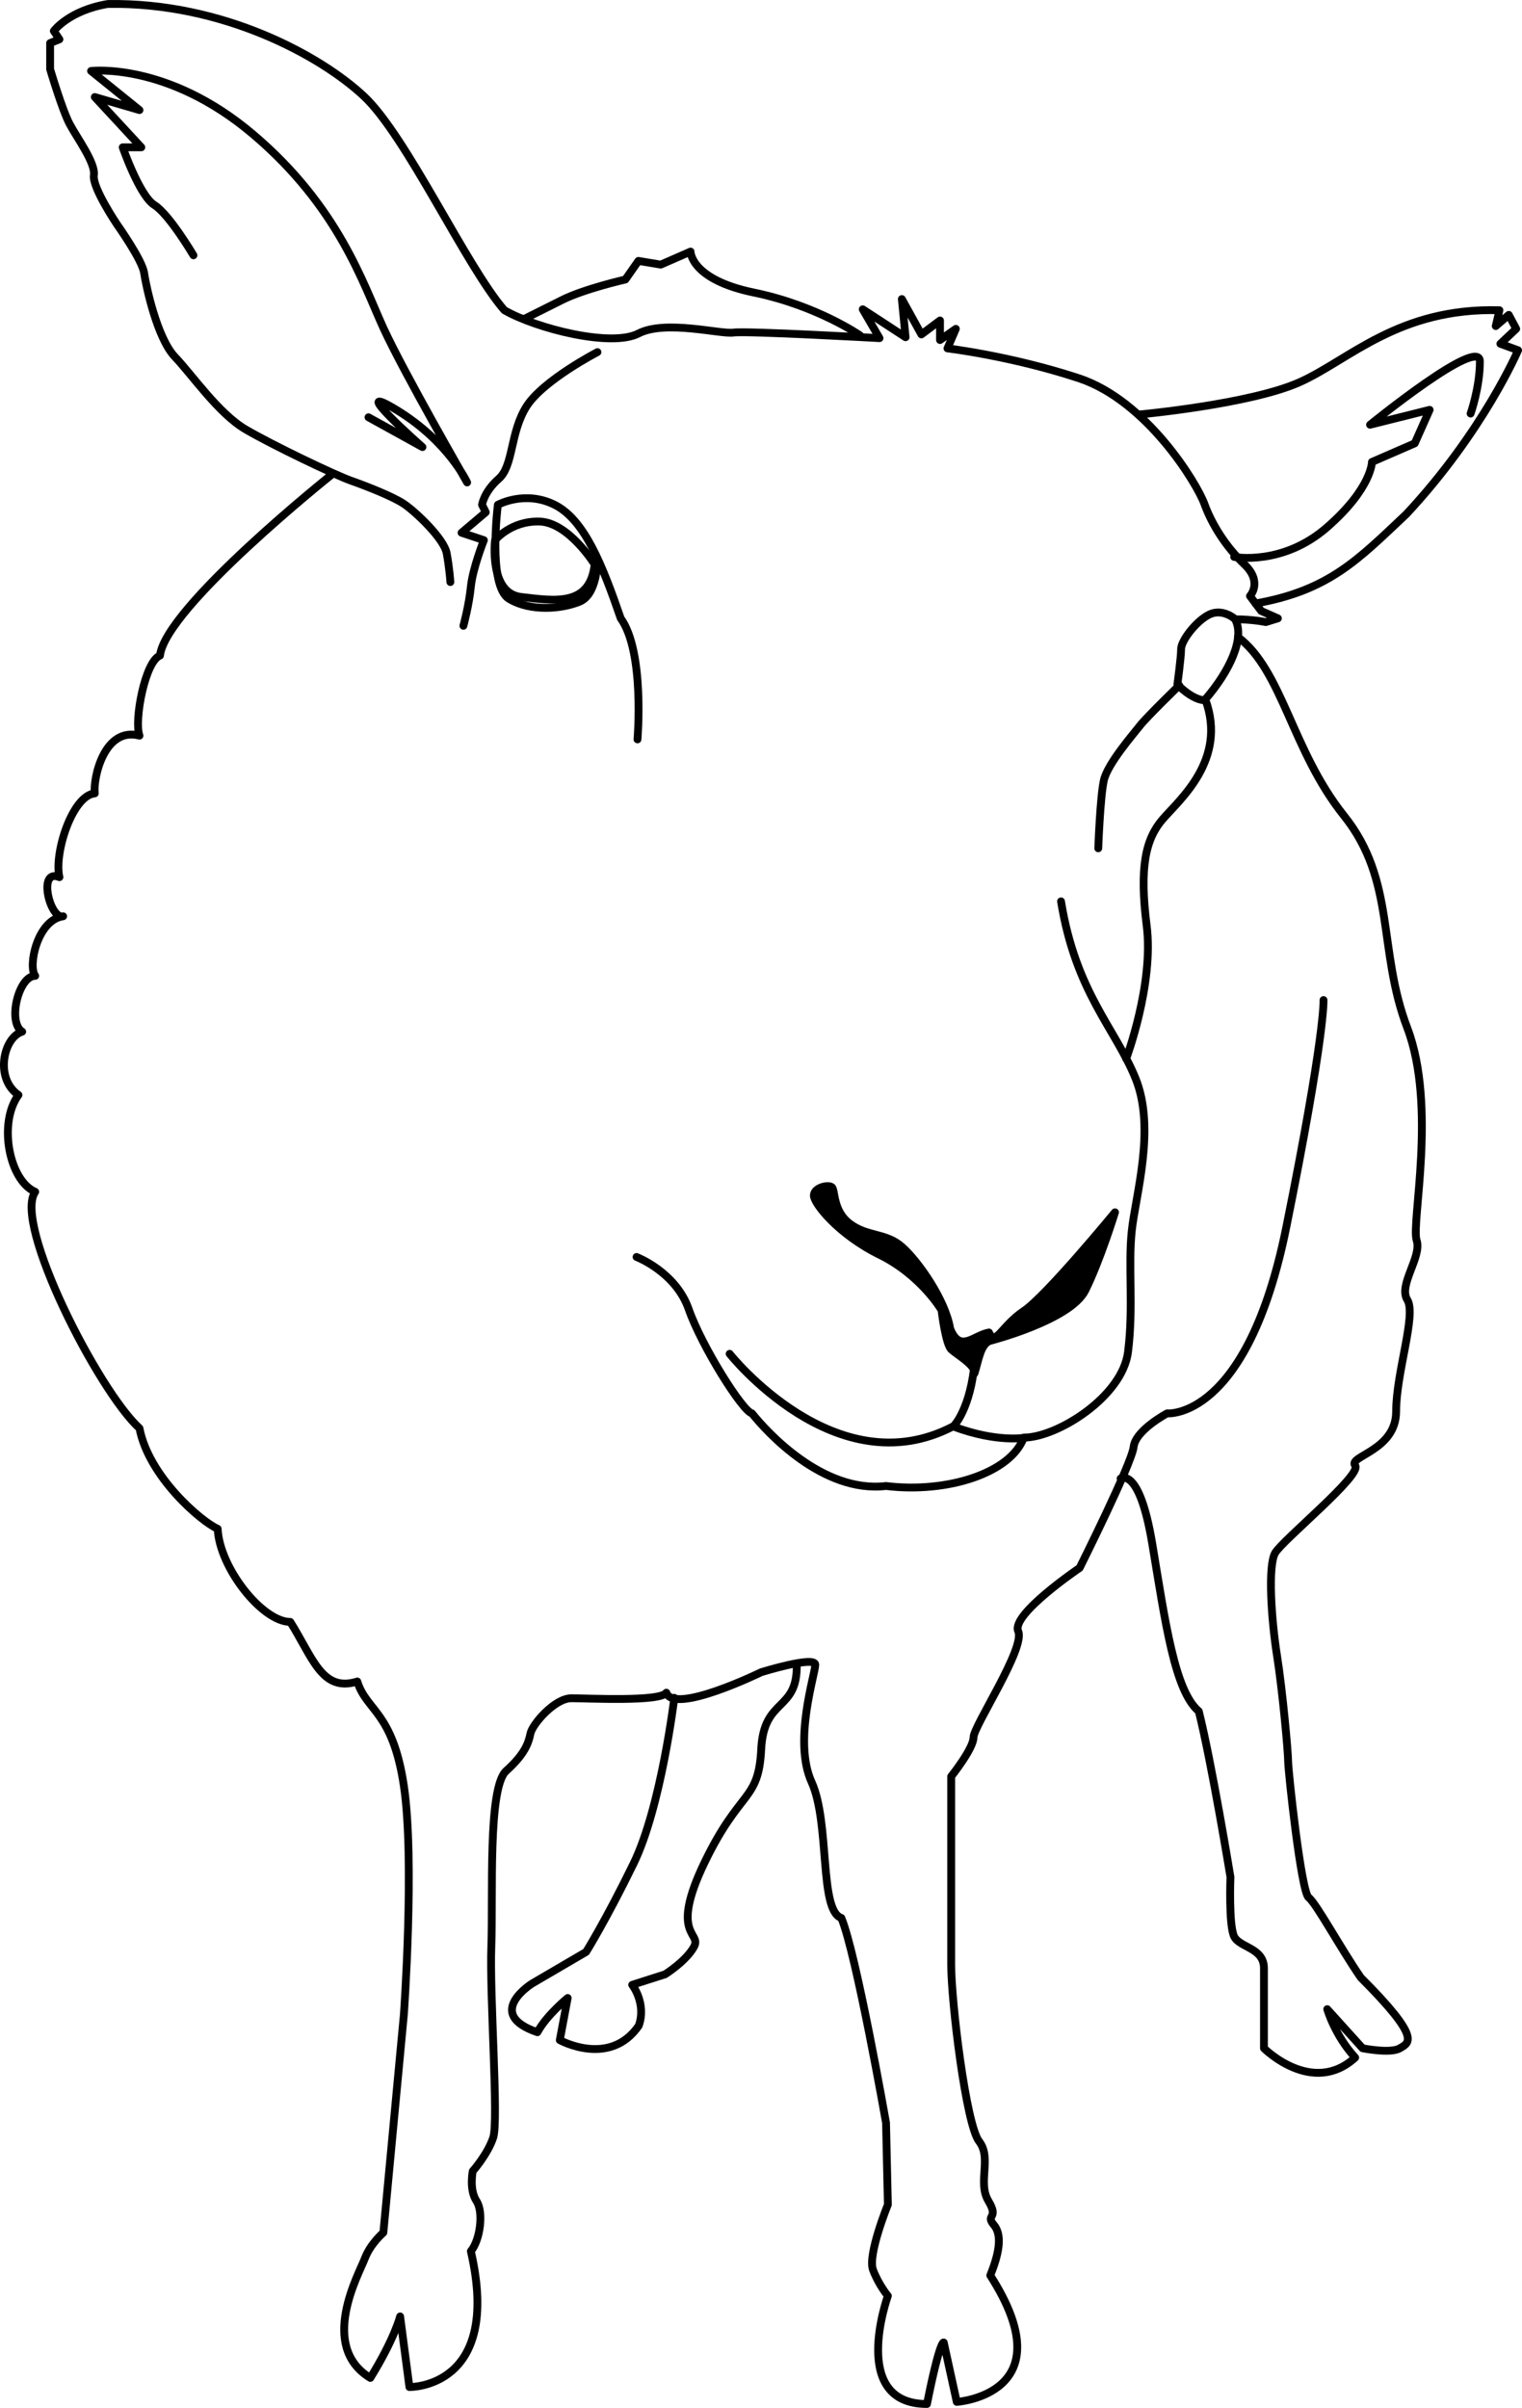
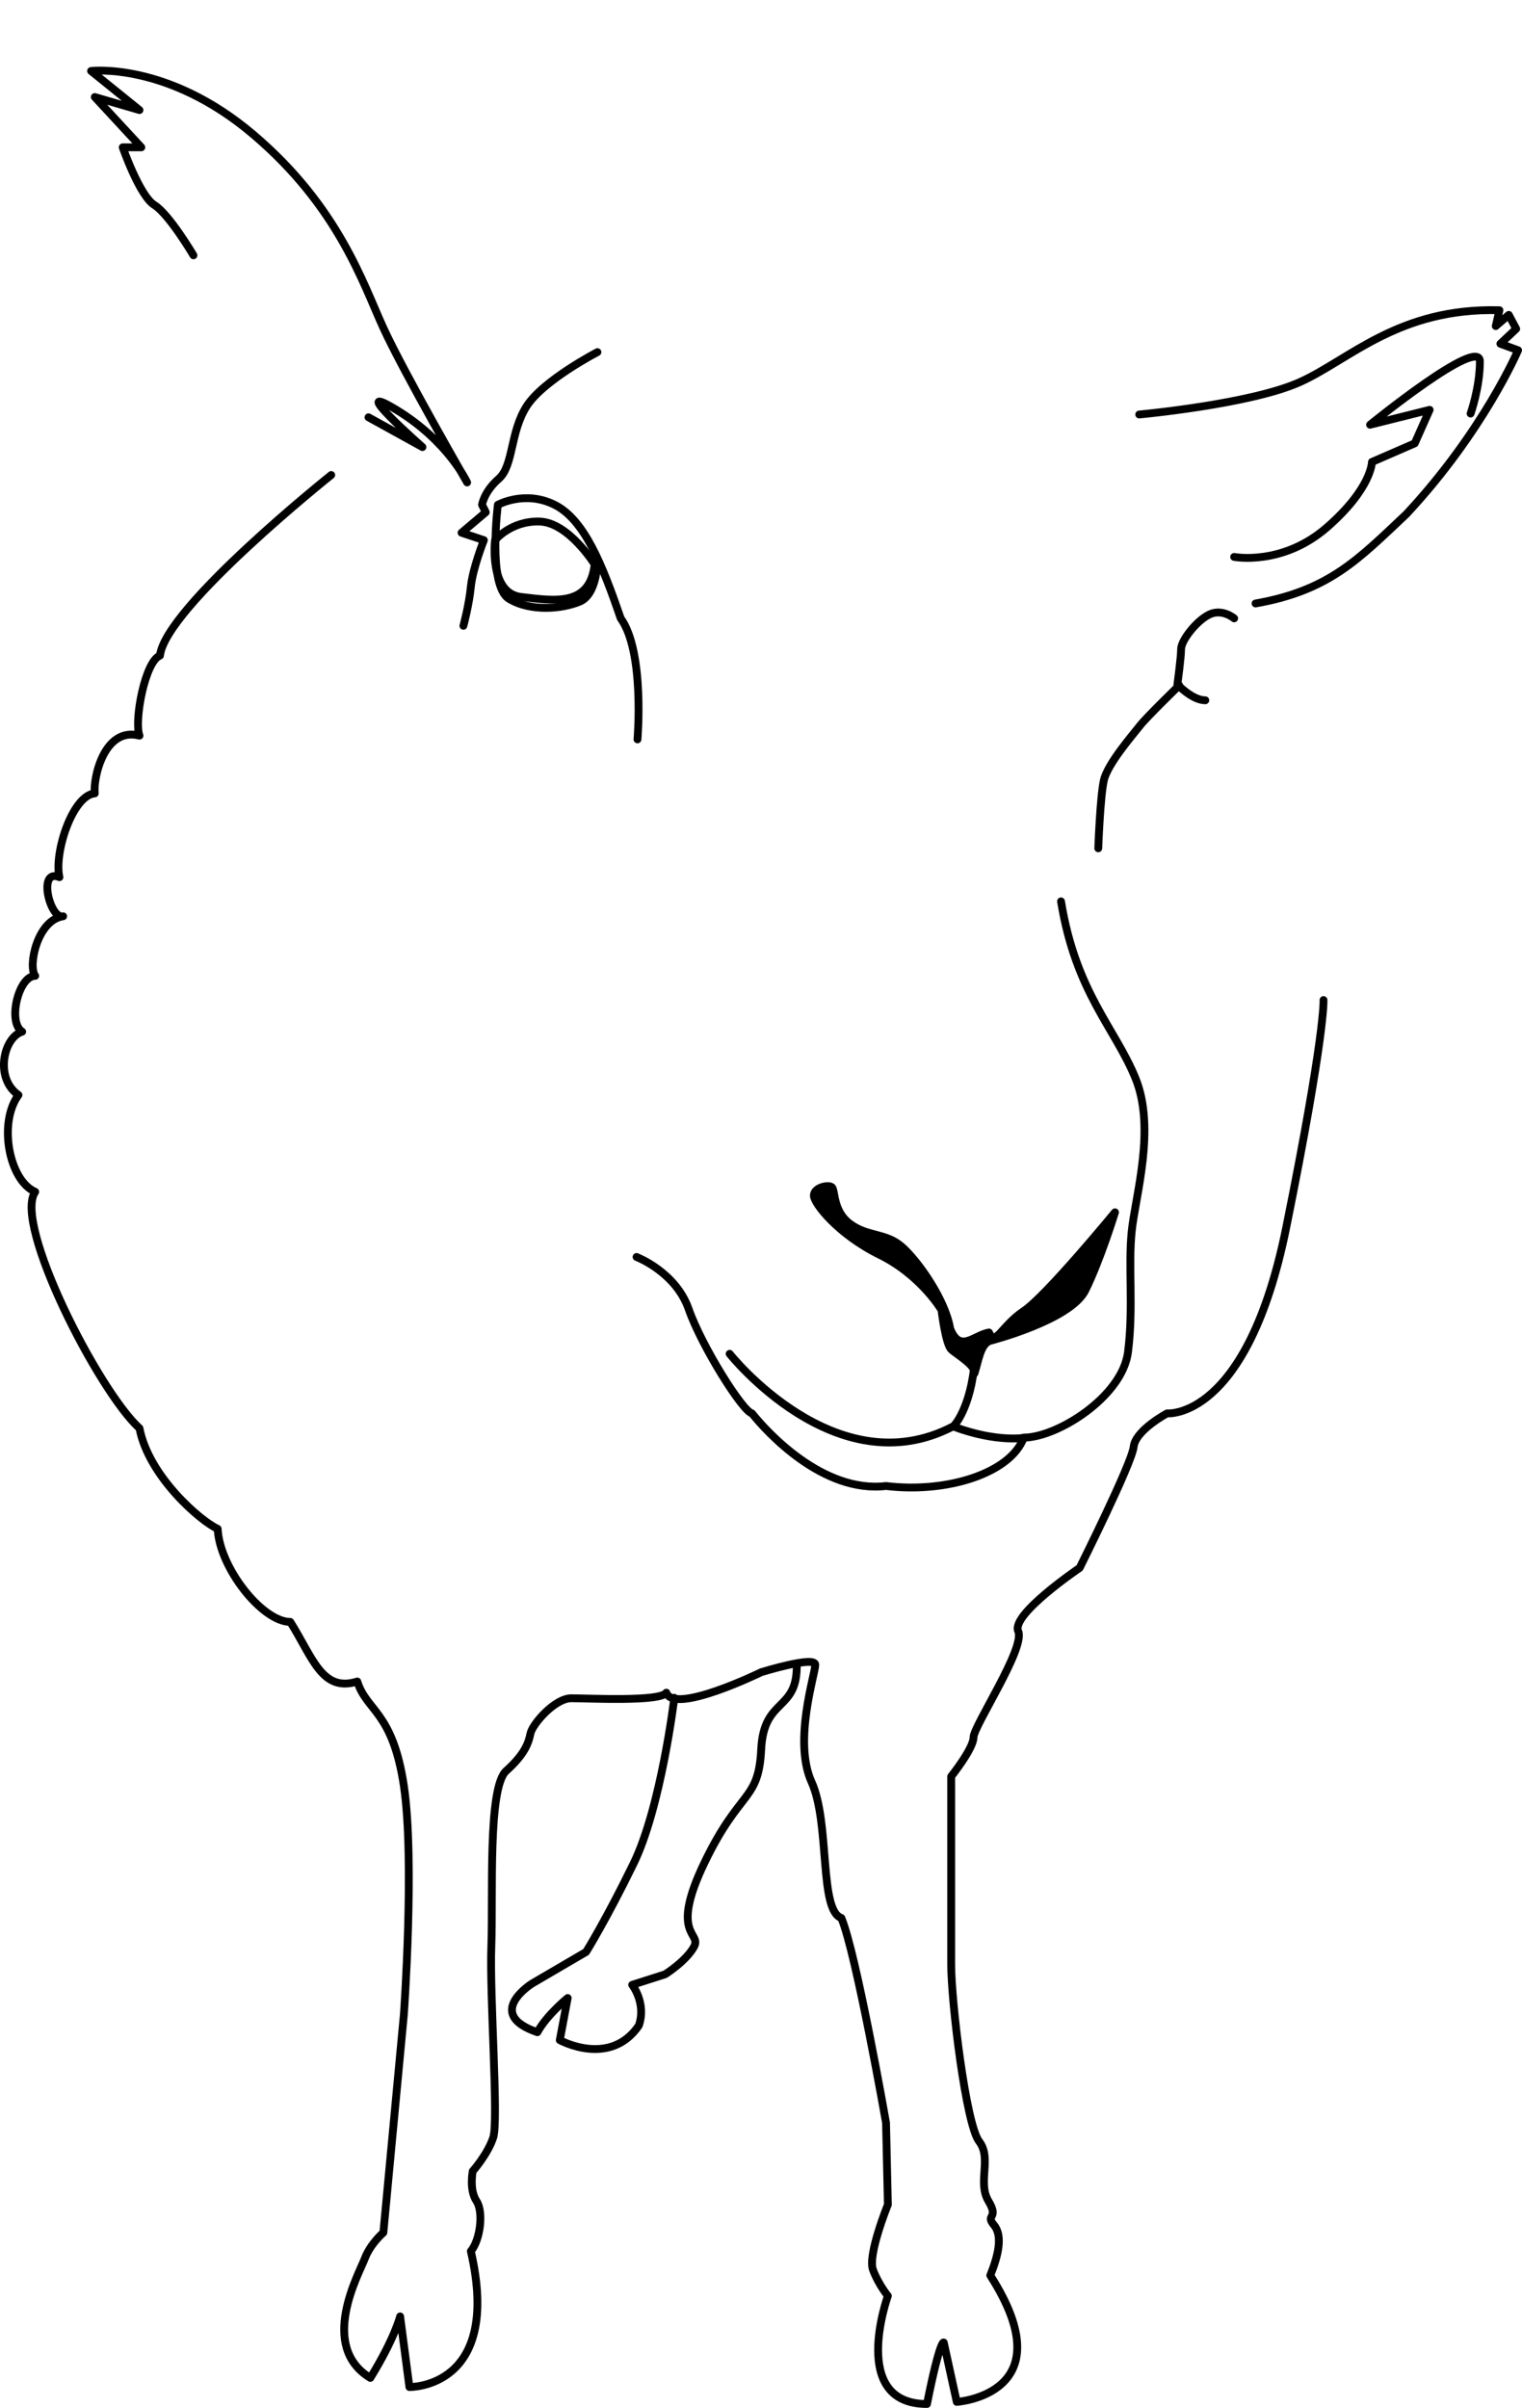
<svg xmlns="http://www.w3.org/2000/svg" version="1.1" viewBox="0 0 583.95 923.77">
  <g transform="translate(-52.915 -115.13)" stroke="#000" stroke-linecap="round" stroke-linejoin="round" stroke-width="3">
    <path d="m297.14 597.36s15 5.72 20 20c5 14.29 20.72 39.29 24.29 40 5.71 7.15 27.14 30.72 51.43 27.86 23.57 2.86 47.85-5 52.85-18.57 12.86 0 37.86-15.72 40-32.86 2.15-17.14 0-32.86 1.43-46.43s9.29-39.28 1.43-58.57c-7.86-19.28-22.86-32.86-28.57-67.86" fill="none" />
    <path d="m332.86 634.51s40.71 51.42 85.71 27.85c17.14 6.43 27.86 4.29 27.86 4.29" fill="none" />
    <path d="m419.29 661.65s7.14-7.86 7.85-28.57" fill="none" />
    <path d="m432.86 629.51s30.71-7.86 36.43-19.29c5.71-11.43 11.42-30 11.42-30s-26.42 32.14-35 37.86c-8.57 5.71-10.84 13.81-13.36 8.25-5.81 1.01-11.12 8.08-14.9-1.51-1.77-10.86-12.13-25.76-18.44-31.32s-13.13-3.79-19.95-8.84-5.56-13.13-7.07-14.14c-1.52-1.01-6.82 0.25-6.82 3.28s9.34 14.9 25.25 22.73 23.74 21.21 23.74 21.21 1.52 13.14 3.79 15.16 9.34 6.06 8.84 9.09c1.51-4.55 2.27-11.37 6.07-12.48z" fill-rule="evenodd" />
-     <path d="m485 521.29s10.71-28.57 7.86-51.07c-2.86-22.5-0.36-33.21 6.07-40.71s25-22.86 16.43-46.08c9.28-10.71 15.35-23.57 11.43-30.71 6.78 0 11.78 1.07 11.78 1.07l4.64-1.43-6.42-2.85-4.29-5.72s5-5.36-2.14-12.14c-7.15-6.79-12.5-15.36-15.36-23.22-2.86-7.85-22.14-39.64-48.21-48.21-26.08-8.57-50.36-11.43-50.36-11.43l3.21-7.5-6.07 4.29v-7.5l-7.14 5.35-7.5-13.57 1.43 14.65-16.43-10.72 6.43 11.07s-51.07-2.85-56.07-2.14-26.08-5-36.43 0.36c-10.36 5.35-38.93-1.79-51.43-8.93-14.64-16.79-37.5-66.79-53.93-82.14-16.43-15.36-53.93-36.08-98.214-35.36-15 2.5-20.715 10.36-20.715 10.36l2.143 3.21-3.571 1.43v10s4.643 15.71 7.5 21.07 10 15 9.286 19.64c-0.715 4.65 8.928 18.93 8.928 18.93s9.643 13.57 10.353 18.57c0.72 5 5 25 11.79 32.15 6.79 7.14 16.79 21.78 27.14 27.85 10.36 6.07 34.29 17.5 40.36 19.65 6.07 2.14 16.07 6.07 20.36 8.92 4.28 2.86 15.35 13.22 16.43 18.93 1.07 5.72 1.42 11.07 1.42 11.07" fill="none" />
    <path d="m526.43 352.36s-4.64-3.93-9.64-1.43-10.72 10-10.72 13.22c0 3.21-1.43 13.57-1.43 13.57s5.72 6.07 10.72 6.07" fill="none" />
    <path d="m297.5 398.79s2.86-33.57-6.43-46.43c-7.14-20.71-13.93-37.85-25.36-43.57-11.42-5.71-21.78 0-21.78 0s-3.93 31.07 4.28 36.07c8.22 5 20.36 3.93 27.15 1.07 6.78-2.85 6.78-15.71 6.78-15.71" fill="none" />
    <path d="m490 274.15s42.86-3.93 61.79-12.5c18.92-8.57 37.85-28.57 76.42-27.5-0.71 3.21-1.42 6.07-1.42 6.07l5-4.29 2.85 5.36-6.07 5.72 6.79 2.5s-13.22 31.07-42.86 62.85c-18.57 17.5-29.64 29.29-57.86 34.29" fill="none" />
    <path d="m505.36 378.08s-12.5 12.14-15 15.35c-2.5 3.22-12.5 14.65-13.93 21.08-1.43 6.42-2.14 26.07-2.14 26.07" fill="none" />
    <path d="m281.07 331.65s-10-16.07-21.07-16.43-17.14 7.14-17.14 7.14-2.5 20.36 10 21.79 26.43 3.93 28.21-12.5z" fill="none" />
-     <path d="m382.86 243.79s-16.43-11.43-40.72-16.43c-24.28-5-24.28-15.71-24.28-15.71l-11.43 5-8.57-1.43-5 7.14s-15.72 3.57-24.29 7.86-14.28 7.14-14.28 7.14" fill="none" />
    <path d="m180 297.36s-63.57 50.72-65.71 69.29c-5.72 2.14-10 25-7.86 30.71-13.573-3.57-17.859 16.43-17.144 22.15-8.572 0.71-15.715 22.85-13.572 32.14-8.571-3.57-3.571 16.43 1.429 15-10 1.43-13.572 19.28-10.714 22.86-6.429 0-10.715 17.85-5 21.42-7.143 2.15-10.715 17.86-1.429 24.29-7.857 10.71-3.571 32.86 6.429 37.14-8.572 12.15 24.285 76.43 40.001 90.72 3.57 18.57 23.57 35.71 30 38.57 0.71 15 17.14 35.71 27.86 35.71 8.57 13.57 12.14 27.15 25.71 22.86 3.57 11.43 13.57 11.43 17.86 40 4.28 28.57 0 87.86 0 87.86l-7.86 83.57s-5 4.28-7.14 10c-2.15 5.71-17.86 33.55 2.14 45.75 9.29-15 11.43-23.6 11.43-23.6l3.57 27.1s35.71 0.7 23.57-52.11c3.57-4.28 5-15 2.14-19.28-2.85-4.29-1.42-11.43-1.42-11.43s5.71-6.43 7.85-12.86c2.15-6.43-1.43-54.29-0.71-73.57 0.71-19.29-1.43-60.72 5.71-67.14 7.15-6.43 8.57-10.72 9.29-14.29 0.71-3.57 9.28-13.57 15.71-13.57s34.29 1.43 36.43-2.14c2.86 8.57 36.43-7.86 36.43-7.86s20.71-6.43 20.71-2.86-8.57 29.29-1.42 45c7.14 15.72 2.85 49.29 11.42 52.14 5.72 13.58 17.15 78.58 17.15 78.58l0.71 31.42s-7.86 19.29-5.71 25c2.14 5.72 5.71 10 5.71 10s-15 41.47 15 41.47c5-25 6.43-23.6 6.43-23.6l5 22.8s42.14-2.8 12.86-48.52c2.85-7.15 5-15 1.43-19.29-3.58-4.28 2.14-2.14-2.15-9.28-4.28-7.15 1.43-16.43-3.57-22.86s-10.71-53.57-10.71-67.86v-72.14s8.57-10.72 8.57-15c0-4.29 20-34.29 17.14-40.72-2.86-6.42 23.57-24.28 23.57-24.28s20-40 20.72-46.43c0.71-6.43 12.85-12.86 12.85-12.86s30.72 2.86 45.72-71.43c15-74.28 14.28-87.14 14.28-87.14" fill="none" />
-     <path d="m482.86 682.36s7.14-5 12.14 25 8.57 56.43 17.86 64.29c5 20 12.14 63.57 12.14 63.57s-0.71 18.57 1.43 22.86c2.14 4.28 11.43 4.28 11.43 12.14v30.71s18.57 18.58 35 3.58c-7.86-8.58-10.72-18.58-10.72-18.58l13.57 15s10.72 2.15 14.29 0c3.57-2.14 8.57-3.57-15-27.14-7.86-11.43-17.14-28.57-20-30.71-2.86-2.15-7.86-48.57-7.86-52.15 0-3.57-2.14-27.14-4.28-40.71-2.15-13.57-3.57-34.29-0.72-39.29 2.86-5 33.57-30 30.72-33.57-2.86-3.57 15.71-5.71 15.71-20.71s7.86-37.14 4.29-42.86c-3.57-5.71 5.71-16.43 3.57-22.86-2.14-6.42 7.86-51.42-3.57-81.42s-4.29-56.43-24.29-81.43-23.57-55.72-40.71-68.57" fill="none" />
    <path d="m311.63 766.49s-5.05 41.92-15.66 63.64c-10.6 21.72-18.18 33.84-18.18 33.84l-20.71 12.12s-18.68 11.62 2.02 18.69c3.54-6.57 11.62-13.13 11.62-13.13l-3.03 16.16s19.19 10.61 30.31-5.56c3.03-8.58-2.53-15.65-2.53-15.65l12.63-4.04s8.08-5.06 11.11-10.61c3.03-5.56-9.6-4.04 4.04-32.33 13.64-28.28 20.71-23.23 21.72-43.43 1.01-20.21 14.14-14.15 13.63-32.83" fill="none" />
    <path d="m127.14 213.08s-9.28-15.72-15-19.29c-5.71-3.57-12.14-22.14-12.14-22.14h7.14l-17.854-19.29 17.144 5-18.573-15s29.283-3.57 62.143 24.29 42.14 57.14 50 74.28c7.86 17.15 32.14 59.29 32.14 59.29s-7.14-15.71-27.14-27.86c-20-12.14 10 14.29 10 14.29l-20.71-11.43" fill="none" />
    <path d="m526.43 328.79s18.57 3.57 35.71-11.43c17.15-15 17.15-25 17.15-25l16.42-7.14 5.72-12.86-22.86 5.72s42.14-34.29 42.14-24.29-3.57 20-3.57 20" fill="none" />
    <path d="m282.14 250.22s-20.71 10.71-27.14 20.71-5 22.86-10.71 27.86c-5.72 5-6.43 10-6.43 10l1.43 2.86-9.29 7.86 8.57 2.85s-4.28 10.72-5 17.86c-0.71 7.14-2.86 15-2.86 15" fill="none" />
  </g>
</svg>